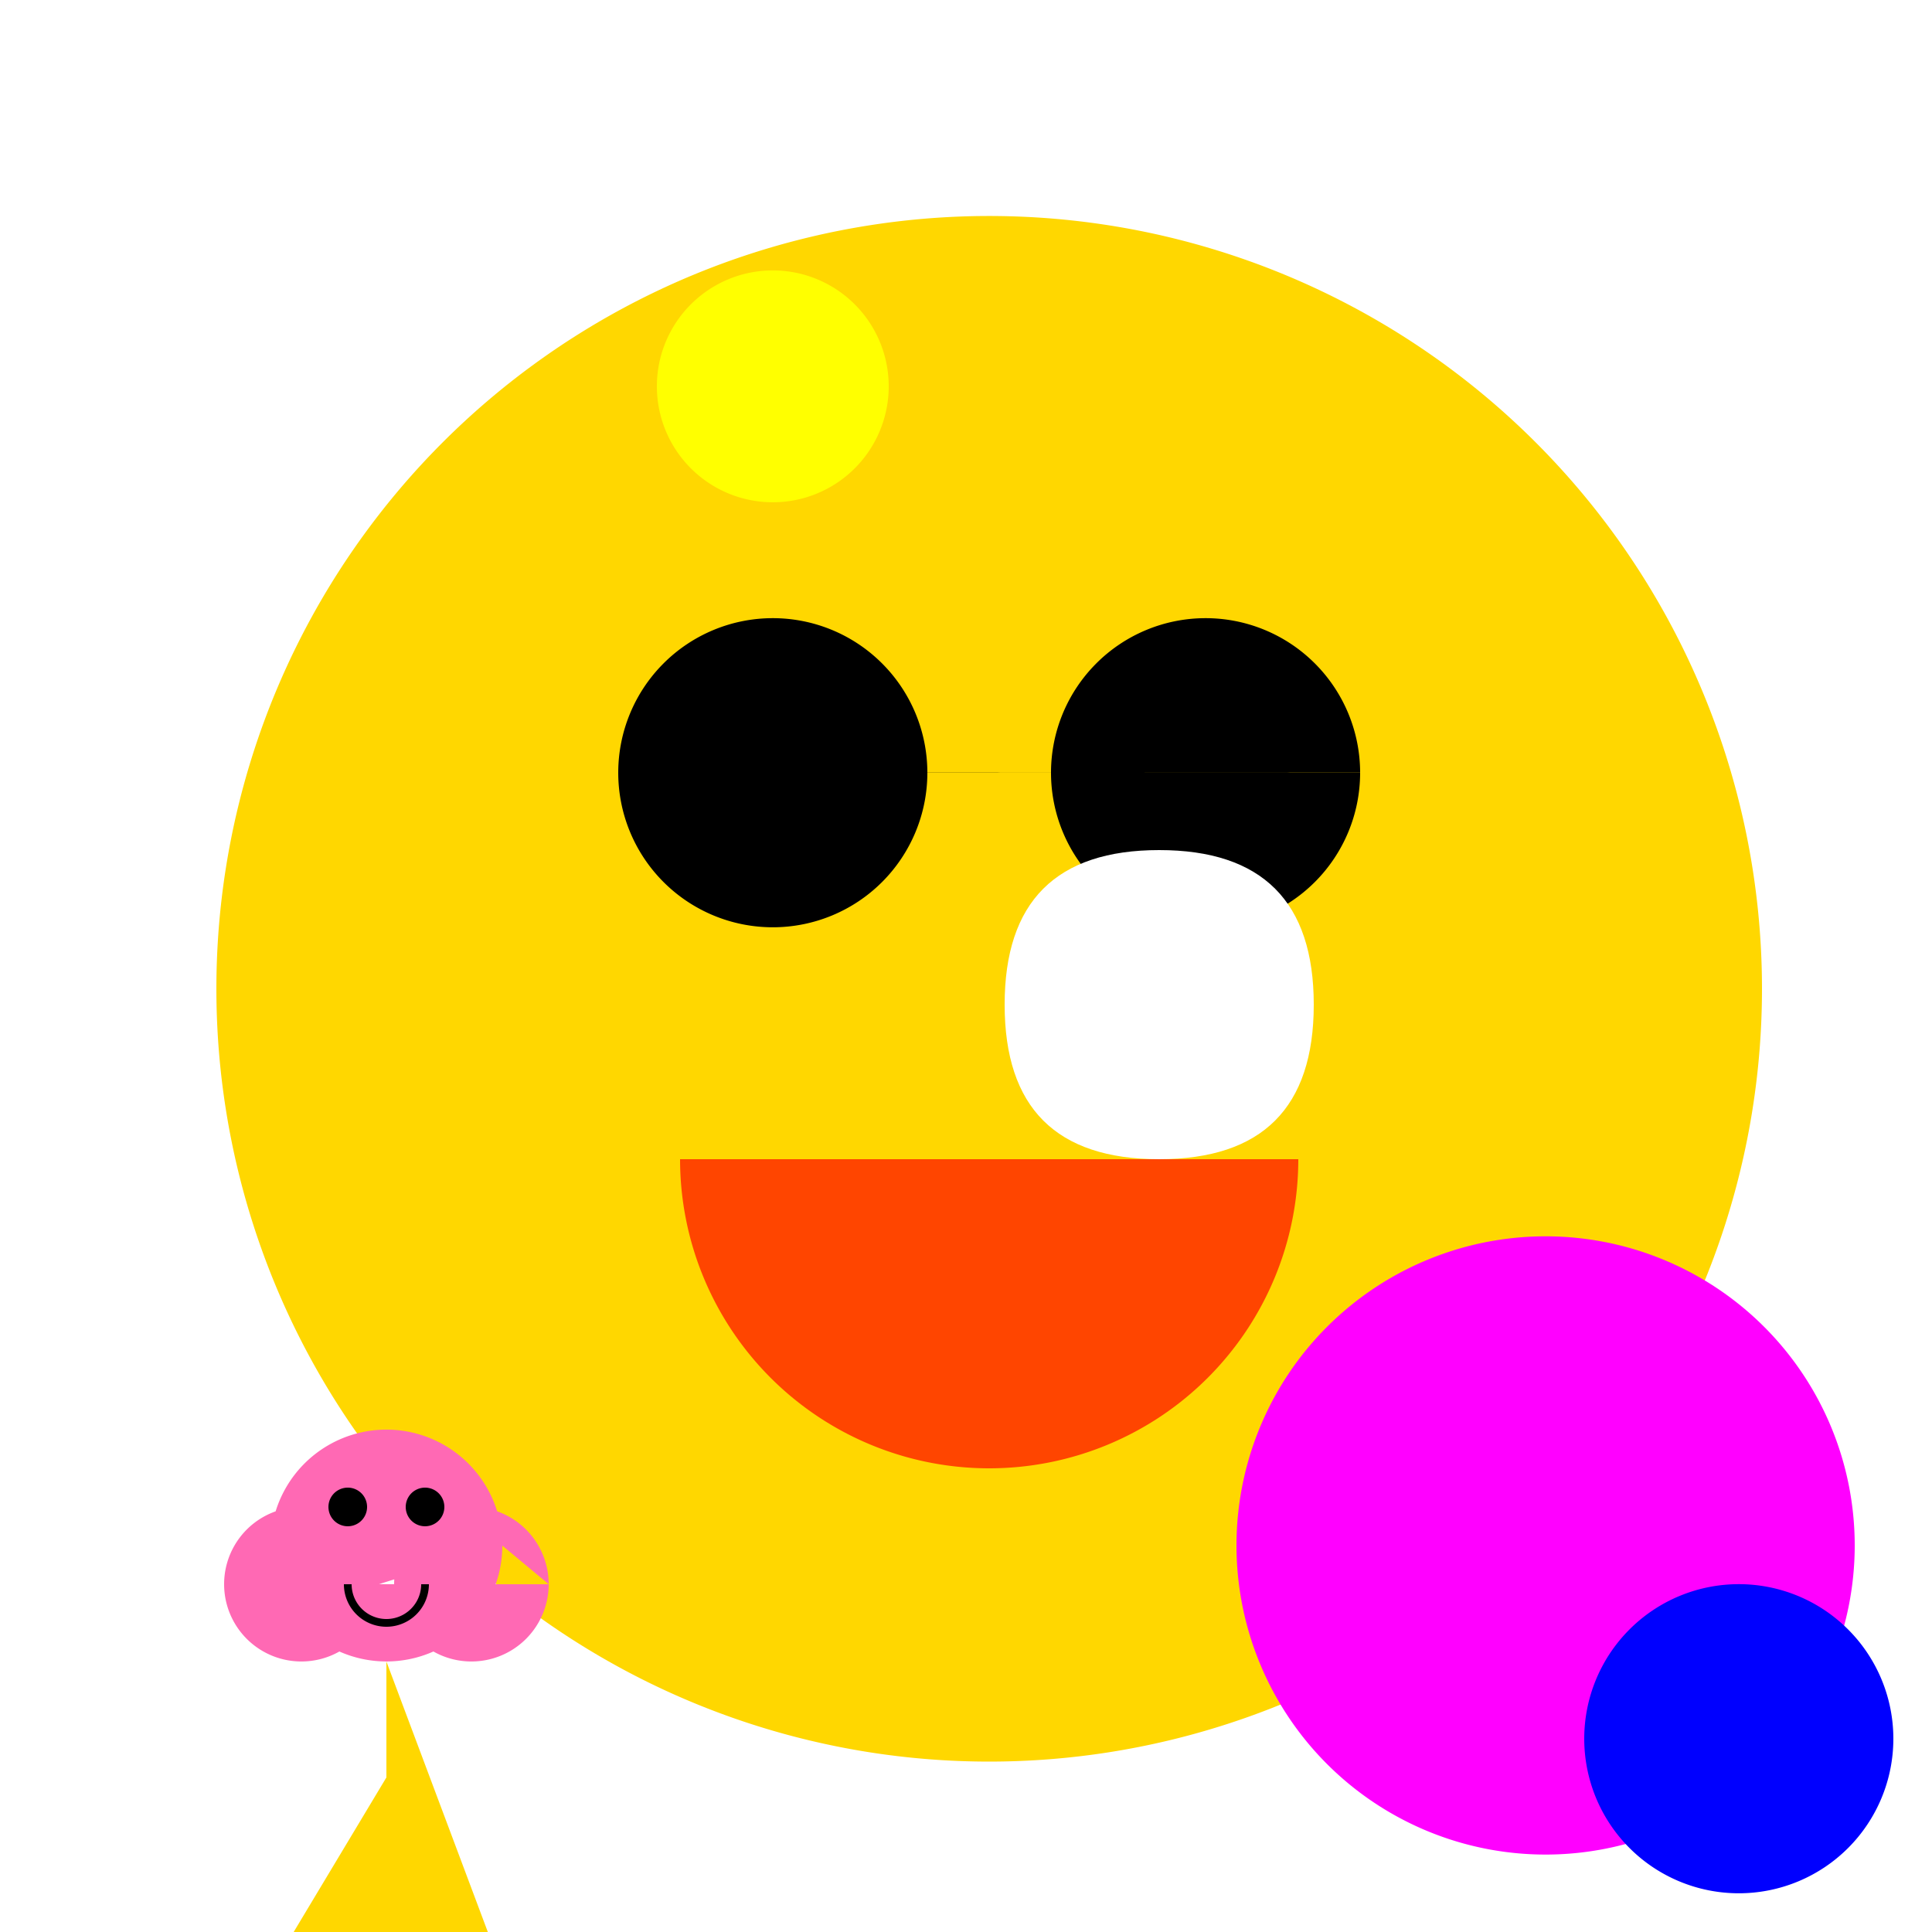
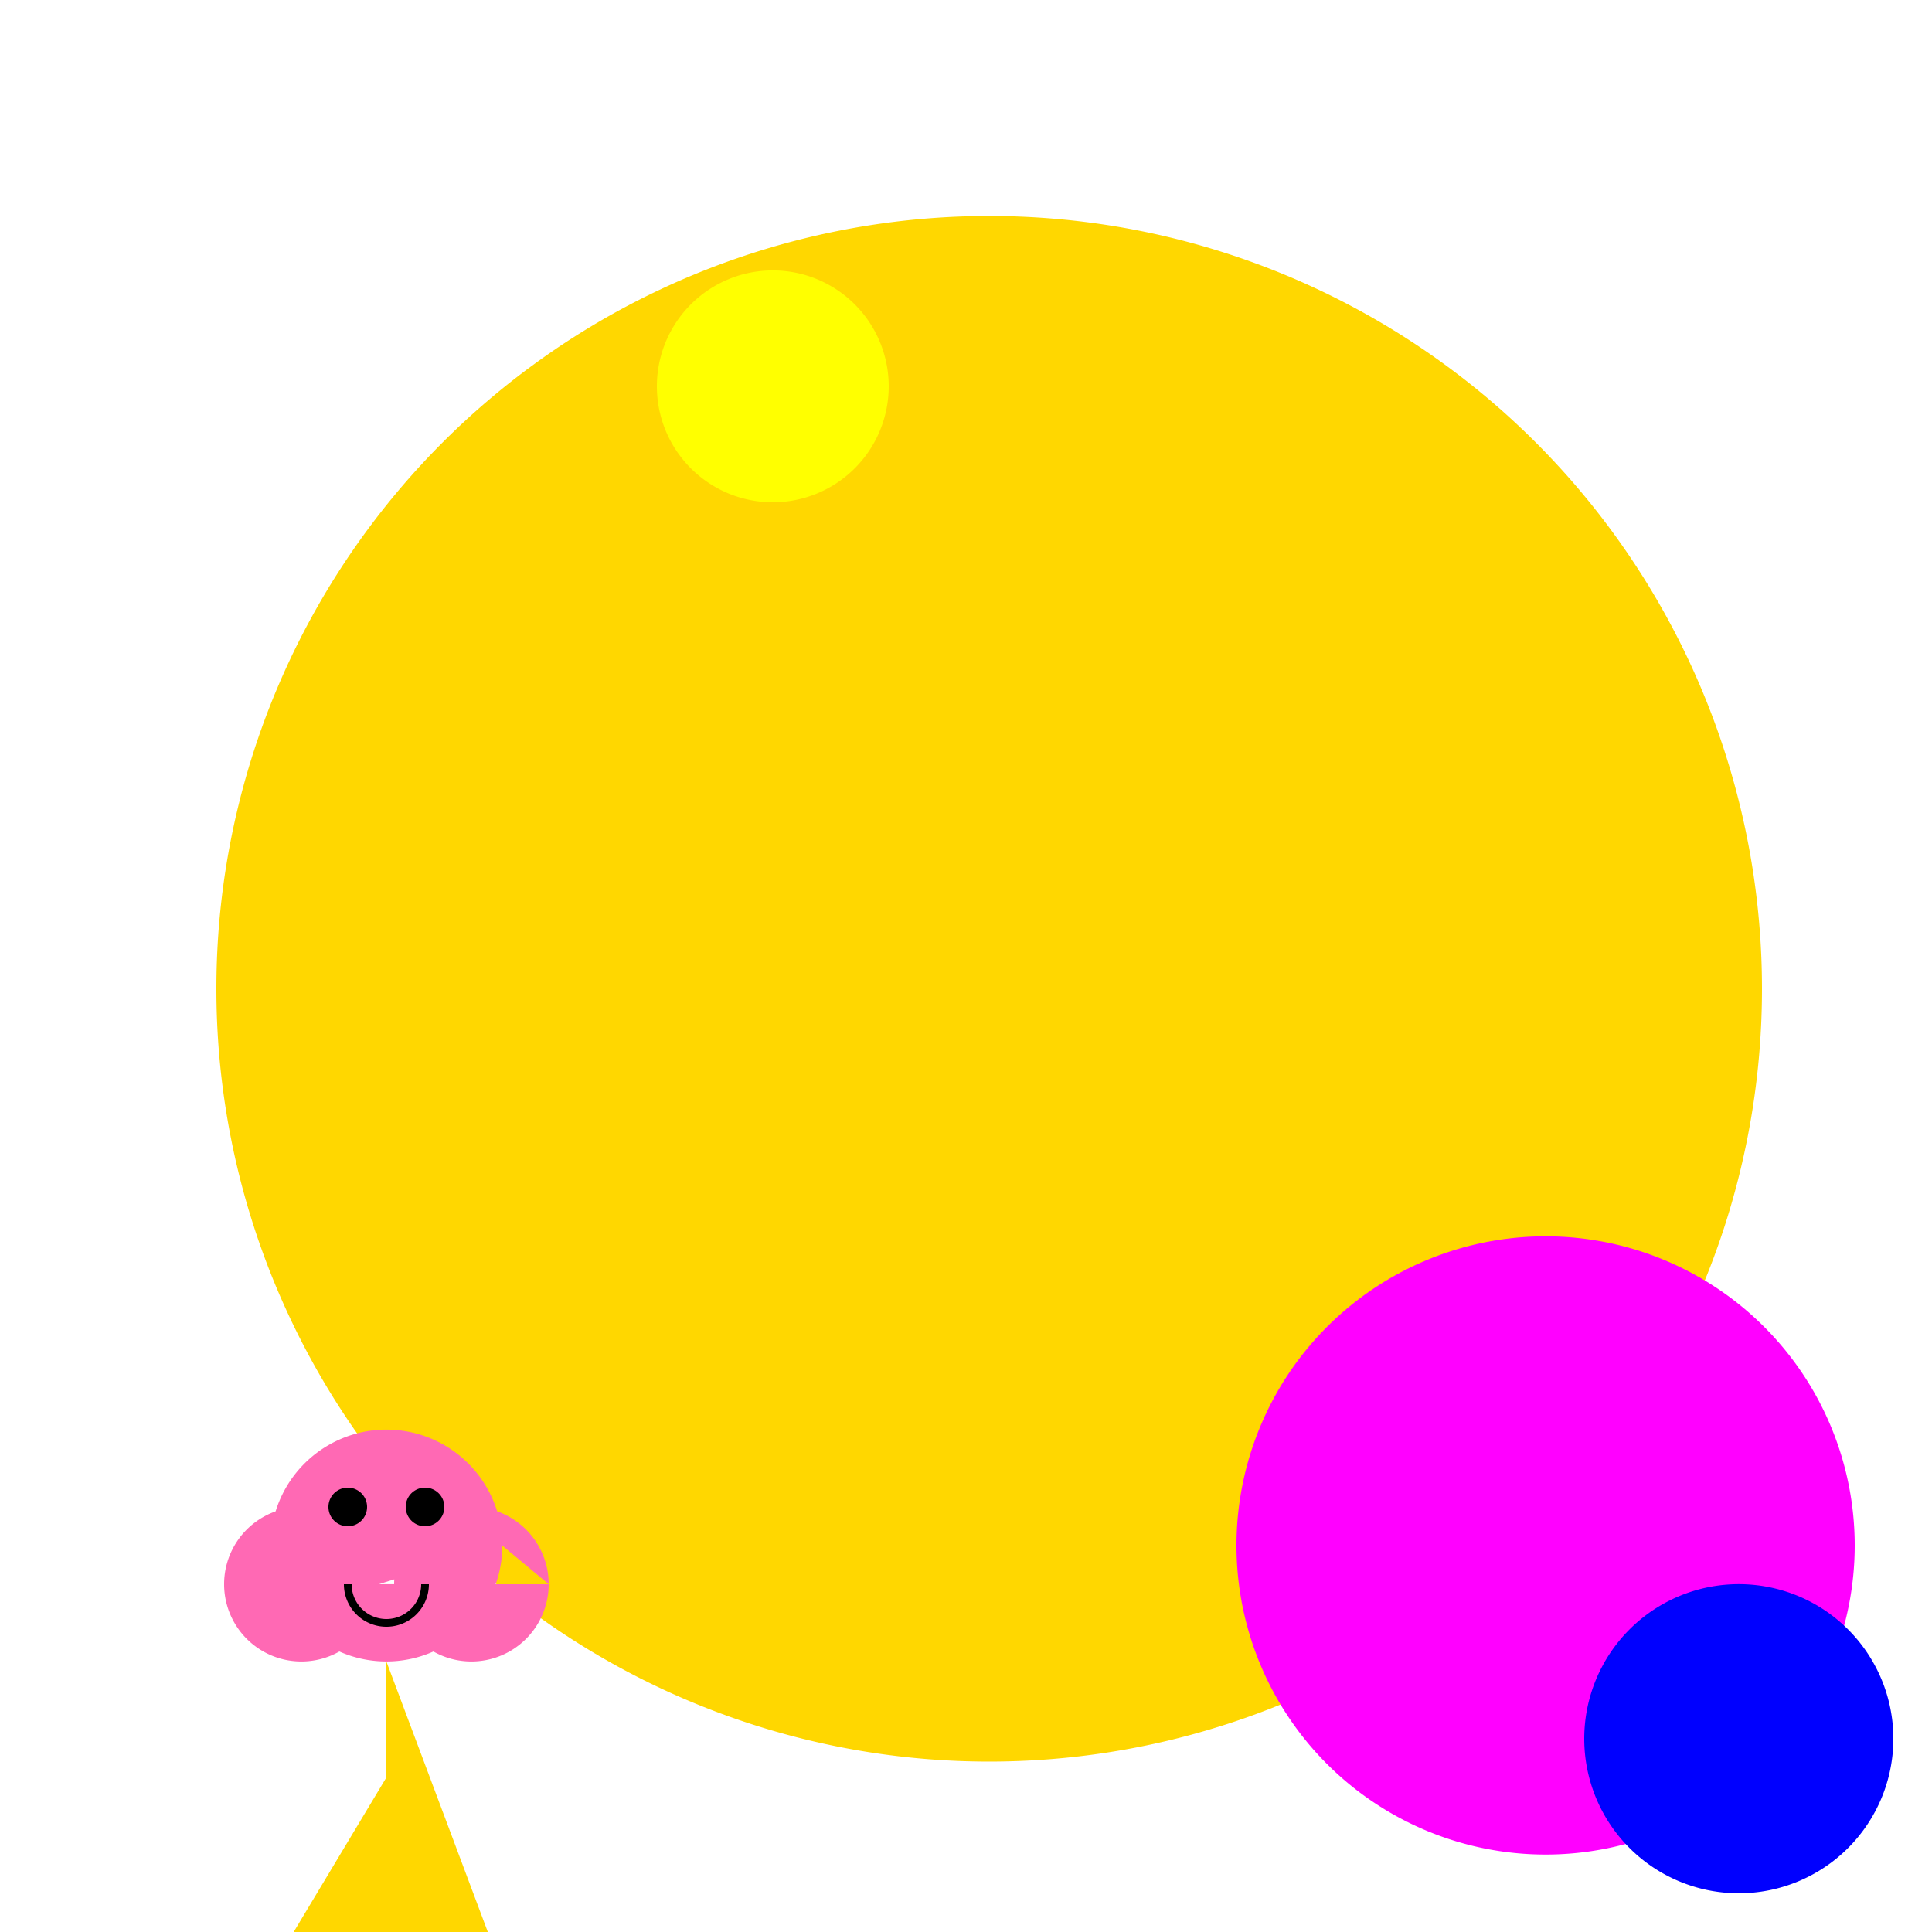
<svg xmlns="http://www.w3.org/2000/svg" width="500" height="500">
  <defs>
    <linearGradient id="c2s_1" x1="0px" x2="512px" y1="0px" y2="512px" gradientUnits="userSpaceOnUse" />
  </defs>
  <g>
    <rect fill="url(#c2s_1)" stroke="none" x="0" y="0" width="512" height="512" />
    <path fill="#FFD700" stroke="none" paint-order="stroke fill markers" d=" M 456 256 A 200 200 0 1 1 456 255.8" />
-     <path fill="#000000" stroke="none" paint-order="stroke fill markers" d=" M 240 200 A 40 40 0 1 1 240 199.96 L 352 200 A 40 40 0 1 1 352 199.96" />
-     <path fill="#FF4500" stroke="none" paint-order="stroke fill markers" d=" M 336 300 A 80 80 0 0 1 176 300" />
    <path fill="#FF69B4" stroke="none" paint-order="stroke fill markers" d=" M 130 400 A 30 30 0 1 1 130 399.97 L 98 410 A 20 20 0 1 1 98 409.98 L 142 410 A 20 20 0 1 1 142 409.98" />
    <path fill="#FFD700" stroke="none" paint-order="stroke fill markers" d=" M 100 430 L 100 460 L 70 510 L 130 510 Z" />
    <path fill="#000000" stroke="none" paint-order="stroke fill markers" d=" M 95 390 A 5 5 0 1 1 95 389.995 L 115 390 A 5 5 0 1 1 115 389.995" />
    <path fill="none" stroke="#000000" paint-order="fill stroke markers" d=" M 110 410 A 10 10 0 0 1 90 410" stroke-miterlimit="10" stroke-width="2" stroke-dasharray="" />
    <path fill="#FFFF00" stroke="none" paint-order="stroke fill markers" d=" M 230 100 A 30 30 0 1 1 230 99.97" />
-     <path fill="#FFFFFF" stroke="none" paint-order="stroke fill markers" d=" M 300 300 Q 340 300 340 260 Q 340 220 300 220 Q 260 220 260 260 Q 260 300 300 300" />
    <path fill="#FF00FF" stroke="none" paint-order="stroke fill markers" d=" M 480 400 A 80 80 0 1 1 480 399.92" />
    <path fill="#0000FF" stroke="none" paint-order="stroke fill markers" d=" M 490 450 A 40 40 0 1 1 490 449.96" />
  </g>
</svg>